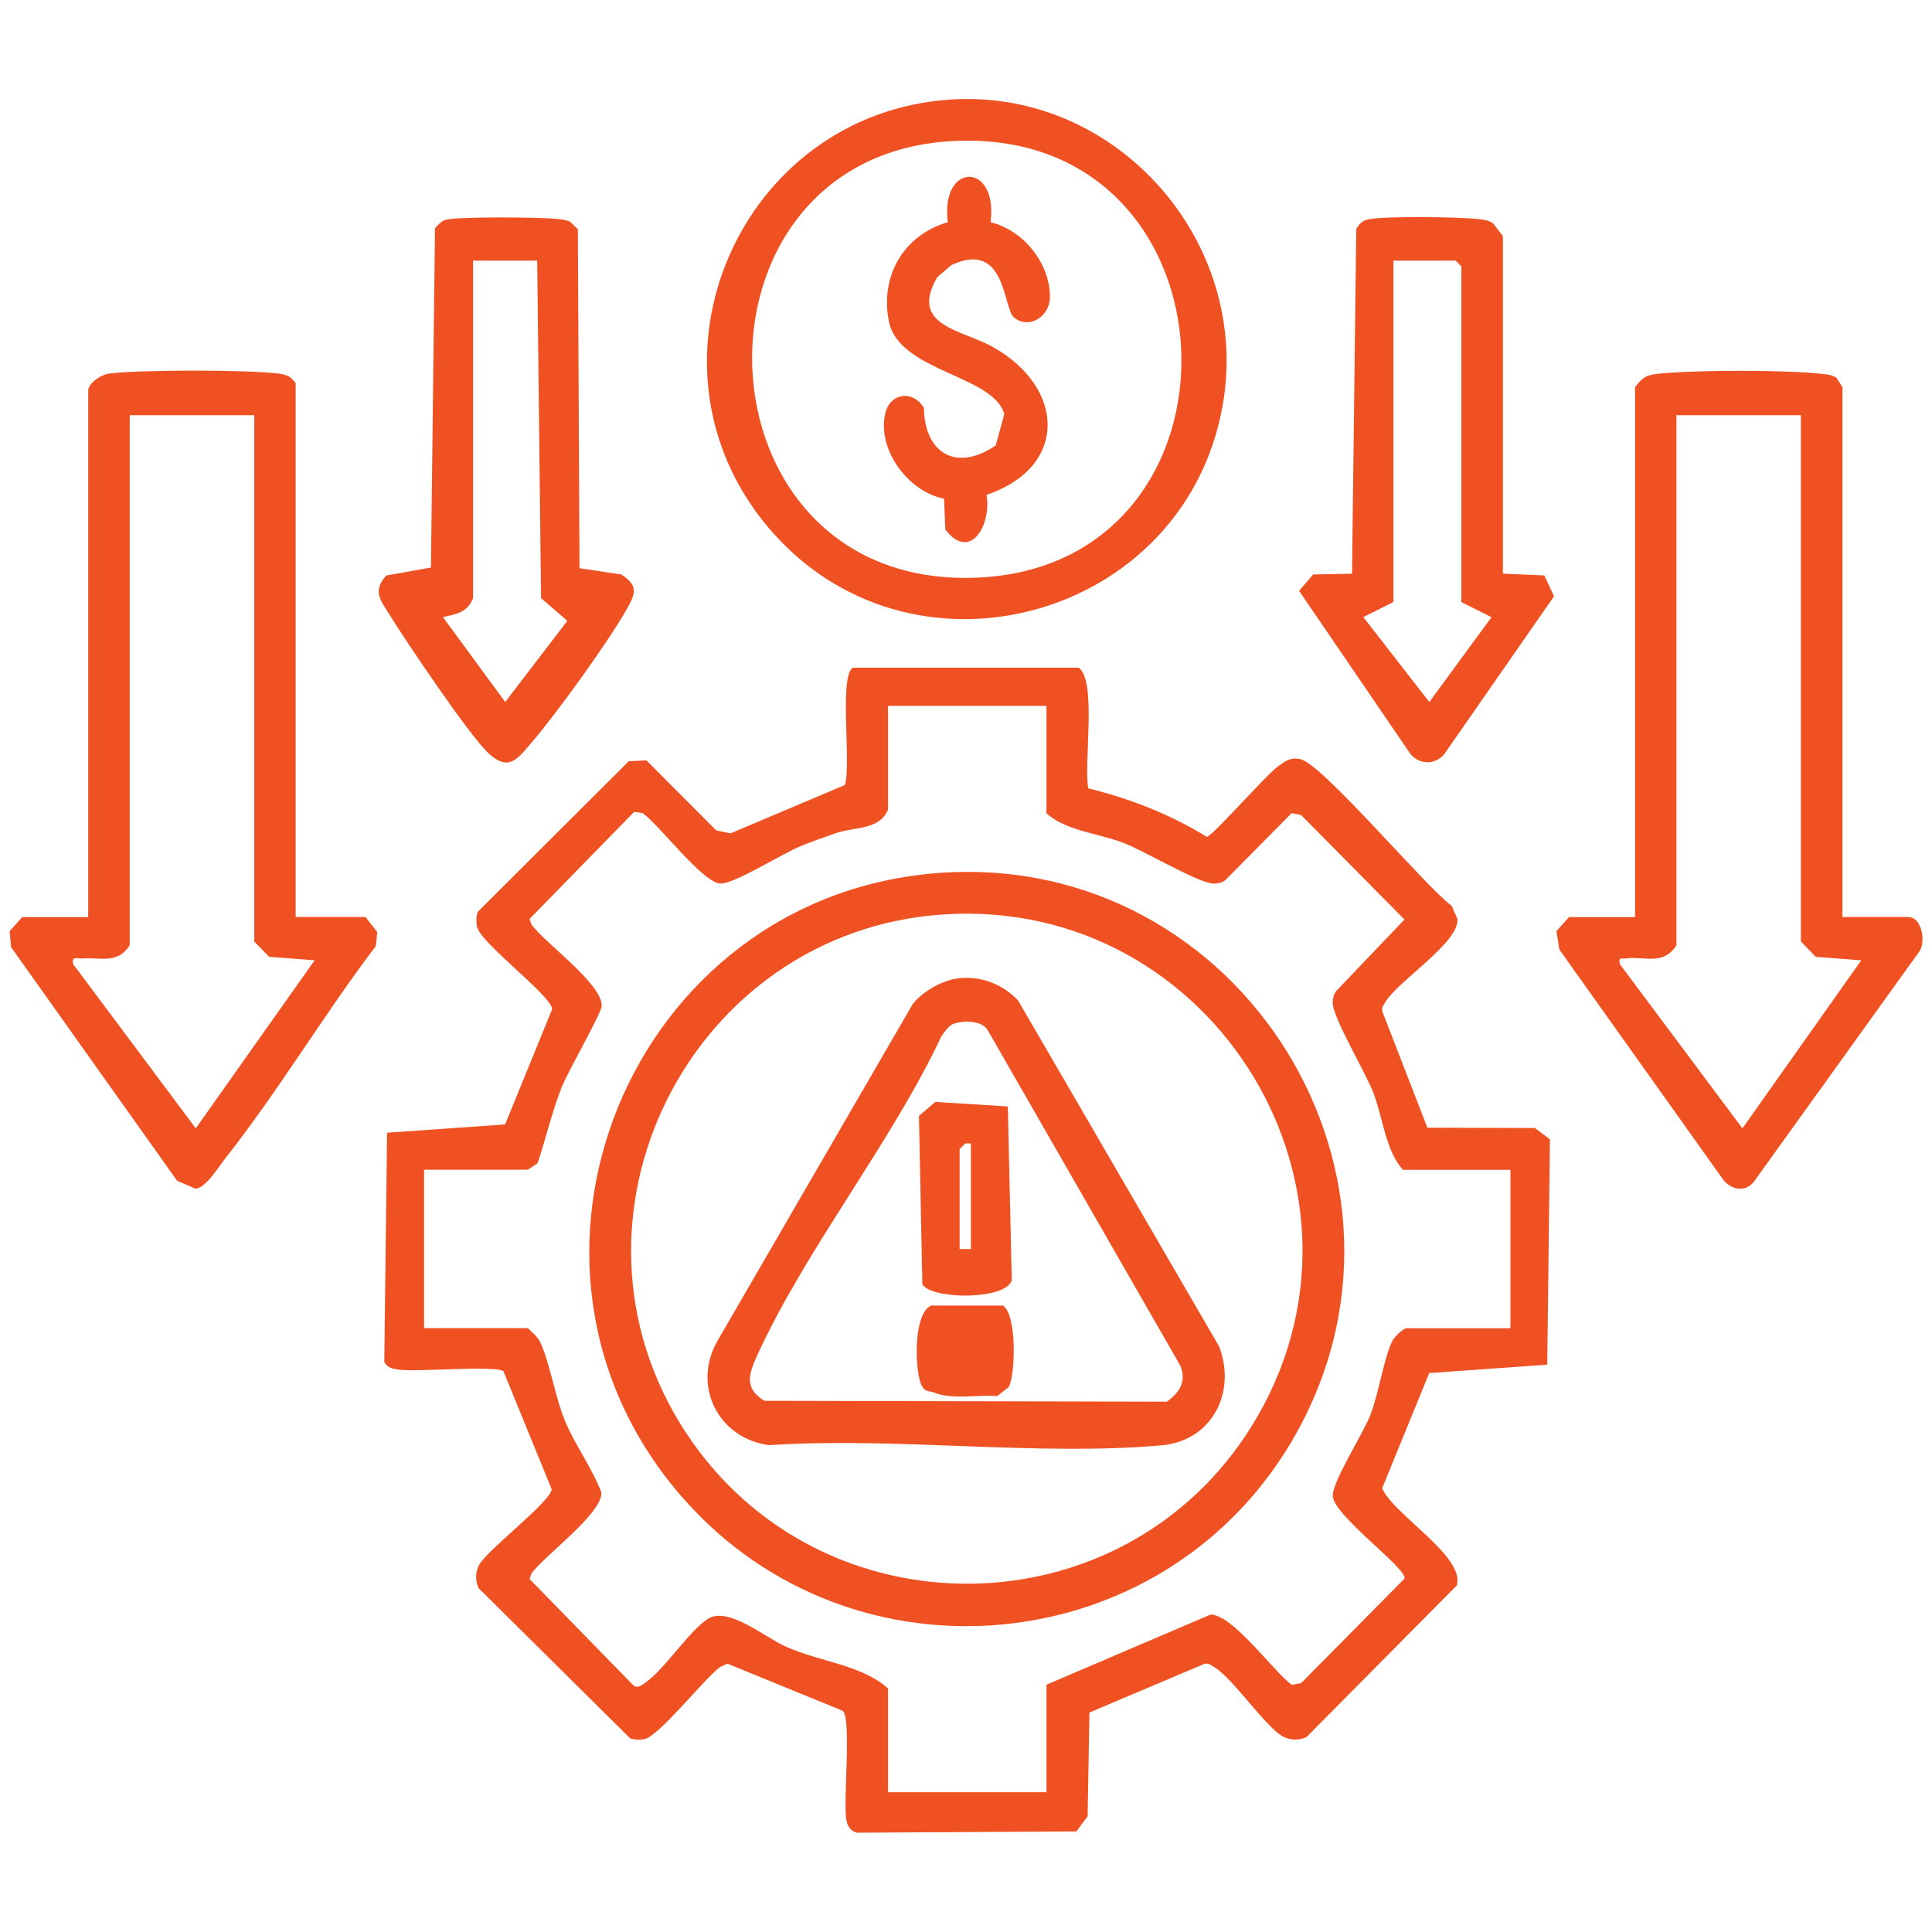
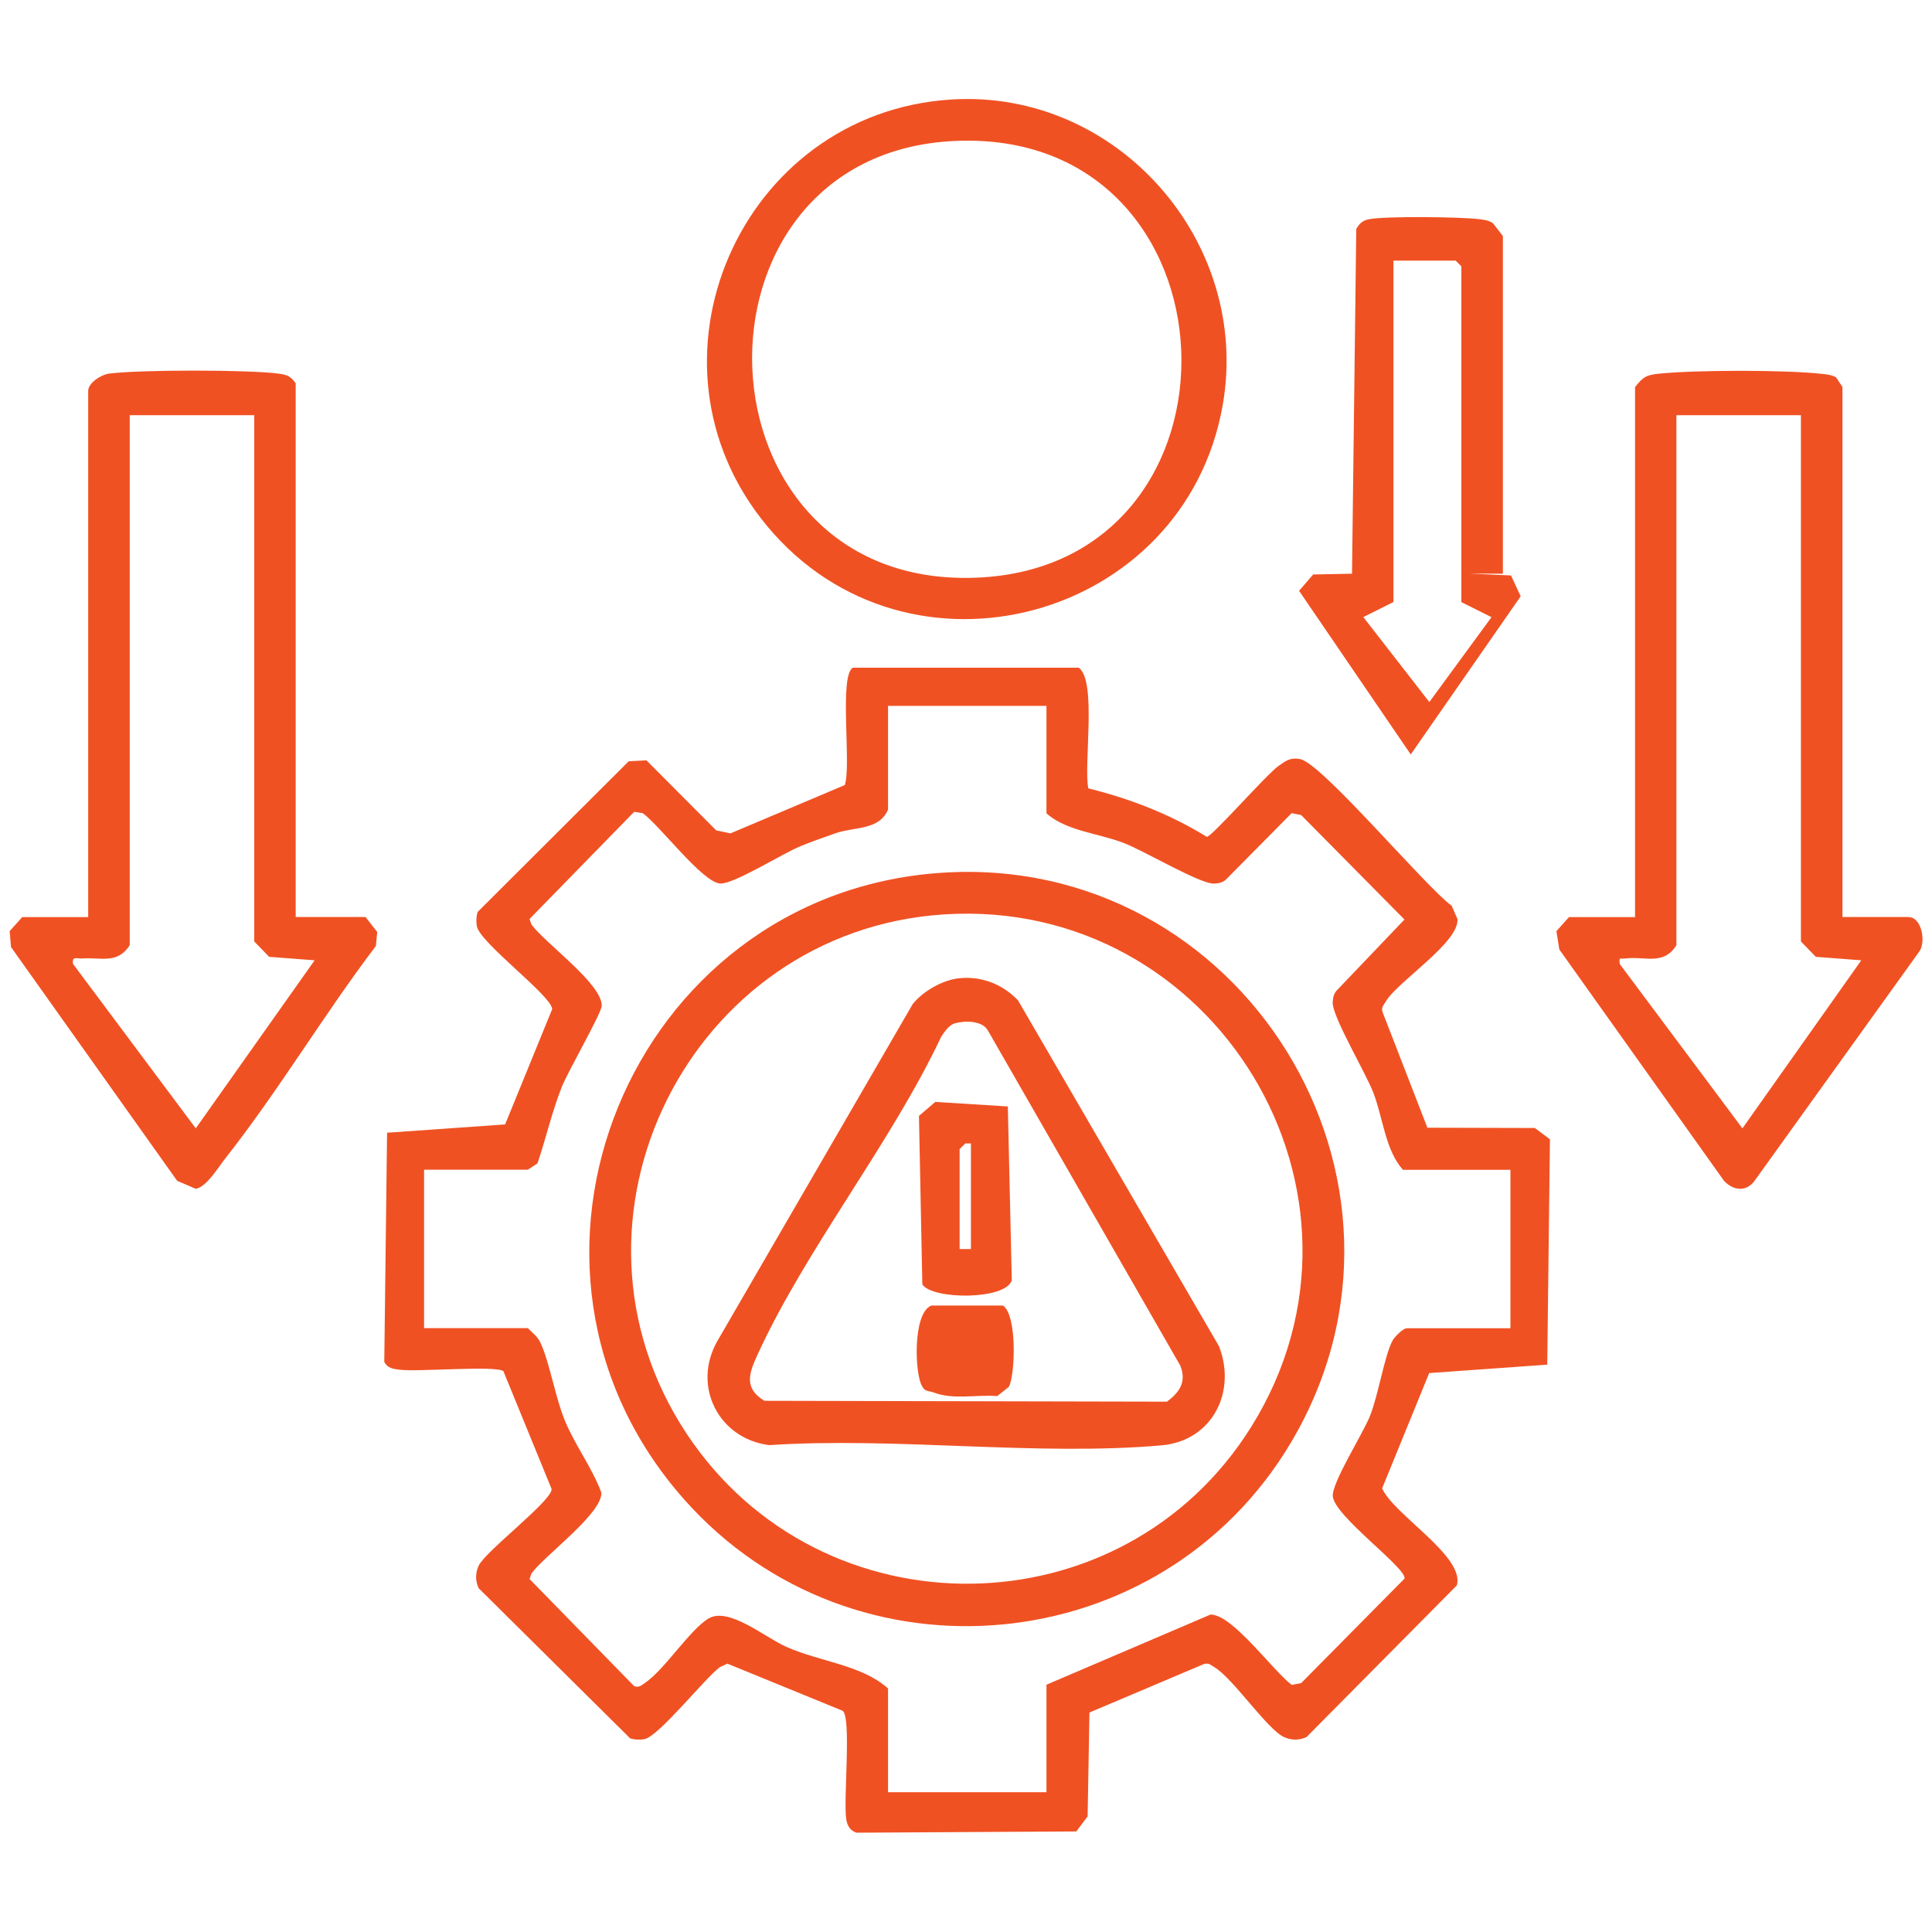
<svg xmlns="http://www.w3.org/2000/svg" id="Layer_2" data-name="Layer 2" viewBox="0 0 200 200">
  <defs>
    <style>
      .cls-1 {
        fill: none;
      }

      .cls-2 {
        fill: #f05123;
      }
    </style>
  </defs>
  <g id="Layer_1-2" data-name="Layer 1">
    <g>
      <g>
        <path class="cls-2" d="M156.36,137.5h-10.74c-.35,0-1.24.86-1.46,1.27-.85,1.58-1.46,5.61-2.34,7.81-.77,1.92-3.94,6.87-3.85,8.3.13,2.05,7.63,7.42,7.43,8.53l-10.7,10.82-.98.19c-1.93-1.44-6.14-7.32-8.41-7.28l-16.98,7.26v11.13h-16.4v-10.74c-2.73-2.45-6.99-2.74-10.53-4.31-2.24-.99-5.95-4.16-8.04-2.94-1.9,1.1-4.59,5.34-6.6,6.68-.36.25-.62.51-1.11.33l-10.83-11.09.2-.58c1.35-1.86,7.38-6.23,7.23-8.38-.97-2.56-2.62-4.75-3.7-7.26-1.06-2.48-1.67-6.32-2.63-8.3-.29-.6-.82-1-1.28-1.45h-10.74v-16.4h10.74l1-.66c.89-2.62,1.5-5.35,2.52-7.92.65-1.63,4.11-7.62,4.13-8.39.04-2.28-5.84-6.46-7.27-8.41l-.2-.58,10.83-11.09.89.14c1.79,1.3,6.17,7.16,8.01,7.28,1.41.09,6.4-3.08,8.29-3.85,1.17-.48,2.51-.96,3.71-1.37,1.97-.67,4.46-.28,5.38-2.43v-10.74h16.4v11.13c2.03,1.8,5.26,2.04,7.91,3.03,2.19.82,8.01,4.32,9.47,4.24.44-.03.85-.1,1.19-.41l6.81-6.88.98.19,10.7,10.82-7.02,7.35c-.31.34-.38.75-.41,1.19-.09,1.47,3.42,7.29,4.24,9.47.99,2.65,1.23,5.88,3.03,7.9h11.13v16.4ZM147.78,116.78l-4.65-11.99c-.18-.49.1-.73.31-1.09,1.23-2.1,7.6-6.11,7.44-8.55l-.6-1.38c-2.77-2.03-13.45-14.78-15.69-15.19-1.04-.19-1.47.17-2.25.72-1.26.89-6.84,7.28-7.41,7.33-3.77-2.33-7.97-3.96-12.27-5.02-.5-2.47.91-11.14-.99-12.49h-23.39c-1.45.91-.12,10.12-.83,12.15l-11.83,5-1.48-.31-7.22-7.25-1.84.1-15.64,15.6c-.14.46-.16.98-.08,1.46.3,1.73,7.77,7.22,7.8,8.6l-4.87,11.93-12.22.86-.29,23.73c.36.65.88.71,1.55.8,1.91.25,9.91-.46,10.78.15l4.99,12.2c.11,1.17-6.85,6.44-7.55,7.94-.35.76-.35,1.58,0,2.33l15.69,15.55c.46.14.98.16,1.46.08,1.47-.26,6.21-6.25,7.81-7.45l.79-.37,11.93,4.88c.95.71.03,9.42.39,11.32.12.64.41,1.08,1.04,1.3l22.76-.13,1.17-1.56.19-10.75,11.83-5.01c.49-.18.73.1,1.09.31,1.92,1.12,5.46,6.43,7.22,7.24.76.35,1.58.35,2.33,0l15.56-15.7c.88-2.99-6.59-7.36-7.73-10.05l4.87-11.93,12.22-.87.28-23.33-1.56-1.17-11.1-.03Z" />
        <path class="cls-2" d="M20.26,116.8l-12.69-17c-.16-.88.39-.54.97-.58,1.95-.13,3.62.6,4.89-1.37v-54.87h12.89v54.48l1.54,1.59,4.71.36-12.3,17.39ZM30.61,94.93v-55.26c-.51-.71-.9-.88-1.74-.99-3.11-.42-14.51-.42-17.61,0-.85.12-2.13.99-2.13,1.78v54.48H2.3l-1.3,1.45.14,1.65,17.2,24.2,1.91.82c1.08-.11,2.4-2.3,3.1-3.18,5.47-6.94,10.19-14.88,15.56-21.95l.14-1.45-1.21-1.55h-7.23Z" />
        <path class="cls-2" d="M180.37,116.8l-12.69-17c-.1-.79.03-.51.58-.58,1.98-.26,3.95.77,5.28-1.37v-54.87h12.89v54.48l1.54,1.59,4.71.36-12.3,17.39ZM197.56,94.93h-6.83v-54.87l-.66-1c-.46-.25-.97-.31-1.48-.36-3.89-.42-12.91-.41-16.82-.02-1.32.13-1.67.32-2.51,1.39v54.87h-6.84l-1.3,1.45.3,1.9,17.05,23.95c1.04,1.1,2.45,1.15,3.28-.17l16.98-23.63c.65-1.06.17-3.5-1.15-3.5" />
        <path class="cls-2" d="M98.88,14.59c30.04-1.32,31.61,43.99,2.24,45.21-29.87,1.24-31.36-43.93-2.24-45.21M126.58,41.91c2.94-16.87-10.92-32.68-28.09-31.61-21.88,1.36-33.19,27.24-19.05,44.19,14.61,17.51,43.25,9.75,47.14-12.59" />
-         <path class="cls-2" d="M147.96,72.67l-6.83-8.79,3.12-1.56V26.98h6.44l.59.59v34.76l3.12,1.56-6.44,8.79ZM155.58,59.39V24.44l-1.02-1.32c-.46-.33-.97-.38-1.51-.44-1.94-.23-9.58-.32-11.32.01-.67.13-1,.44-1.33,1.01l-.44,35.69-4.02.08-1.46,1.69,11.56,16.94c.99,1.09,2.48,1.07,3.45,0l11.38-16.37-1-2.16-4.3-.19Z" />
-         <path class="cls-2" d="M48.97,61.93V26.98h6.64l.4,34.94,2.72,2.35-6.43,8.4-6.45-8.79c1.39-.3,2.53-.47,3.12-1.95M50.53,77.94c2.09,1.97,3,.68,4.45-1.01,2.52-2.91,8.07-10.59,9.92-13.9.88-1.58,1.22-2.39-.59-3.56l-4.32-.65-.17-35.09-.8-.77c-.4-.2-.83-.24-1.27-.29-1.64-.19-10.4-.27-11.64.09-.44.13-.78.54-1.08.87l-.42,35.12-4.63.83c-1.46,1.62-.58,2.55.31,4,1.69,2.75,8.26,12.49,10.24,14.36" />
+         <path class="cls-2" d="M147.96,72.67l-6.83-8.79,3.12-1.56V26.98h6.44l.59.59v34.76l3.12,1.56-6.44,8.79ZM155.58,59.39V24.44l-1.02-1.32c-.46-.33-.97-.38-1.51-.44-1.94-.23-9.58-.32-11.32.01-.67.13-1,.44-1.33,1.01l-.44,35.69-4.02.08-1.46,1.69,11.56,16.94l11.38-16.37-1-2.16-4.3-.19Z" />
        <path class="cls-2" d="M129.58,147.62c-13.32,21.46-44.6,21.81-58.51.78-14.64-22.14.34-52.03,26.63-53.74,28.07-1.83,46.78,28.95,31.88,52.96M97.31,90.36c-32.08,2.26-47.95,40.69-26.46,64.89,17.5,19.71,49.35,16.7,62.79-5.92,16.09-27.09-5.1-61.17-36.32-58.97" />
-         <path class="cls-2" d="M97.73,51.63l.13,3.19c2.63,3.42,4.82-.62,4.26-3.59,8.5-2.87,8.17-11.14.61-15.34-3.14-1.75-8.62-2.15-5.73-7.16l1.46-1.27c5.7-2.71,5.36,4.47,6.51,5.41,1.57,1.28,3.73-.12,3.72-2.14-.01-3.52-2.75-6.89-6.15-7.73.82-6.26-5.23-6.27-4.42,0-4.59,1.34-7.06,5.59-6.09,10.32,1.06,5.15,10.88,5.54,11.93,9.56l-.88,3.23c-4,2.74-7.36.92-7.44-3.9-1.16-1.89-3.56-1.53-4.02.67-.79,3.74,2.44,8.04,6.12,8.75" />
        <path class="cls-2" d="M120.81,145.1l-41.68-.09c-2.18-1.33-1.58-2.87-.7-4.8,5.04-10.98,13.79-21.83,19.02-32.92.35-.5.78-1.17,1.38-1.35,1.01-.3,2.82-.31,3.42.71l19.94,34.73c.65,1.67-.07,2.74-1.38,3.71M99.26,101.27c-1.71.19-3.69,1.33-4.77,2.66l-20.21,34.86c-2.68,4.66.08,10.13,5.34,10.81,13.11-.87,27.7,1.16,40.63.02,5.22-.46,7.79-5.51,5.94-10.26l-20.81-35.81c-1.61-1.68-3.8-2.53-6.11-2.28" />
        <path class="cls-2" d="M99.34,118.95l.59-.58h.58s0,10.93,0,10.93h-1.17v-10.35ZM95.13,115.51l.35,17.45c1,1.59,8.64,1.64,9.26-.43l-.41-17.99-7.51-.47-1.68,1.44Z" />
        <path class="cls-2" d="M103.83,135.15h-7.42c-1.97.79-1.71,7.22-.94,8.37.25.56.75.46,1.13.61,2.05.81,4.43.22,6.64.39l1.19-.95c.66-1.16.89-7.45-.61-8.42" />
      </g>
      <rect class="cls-1" width="200" height="200" />
    </g>
  </g>
</svg>